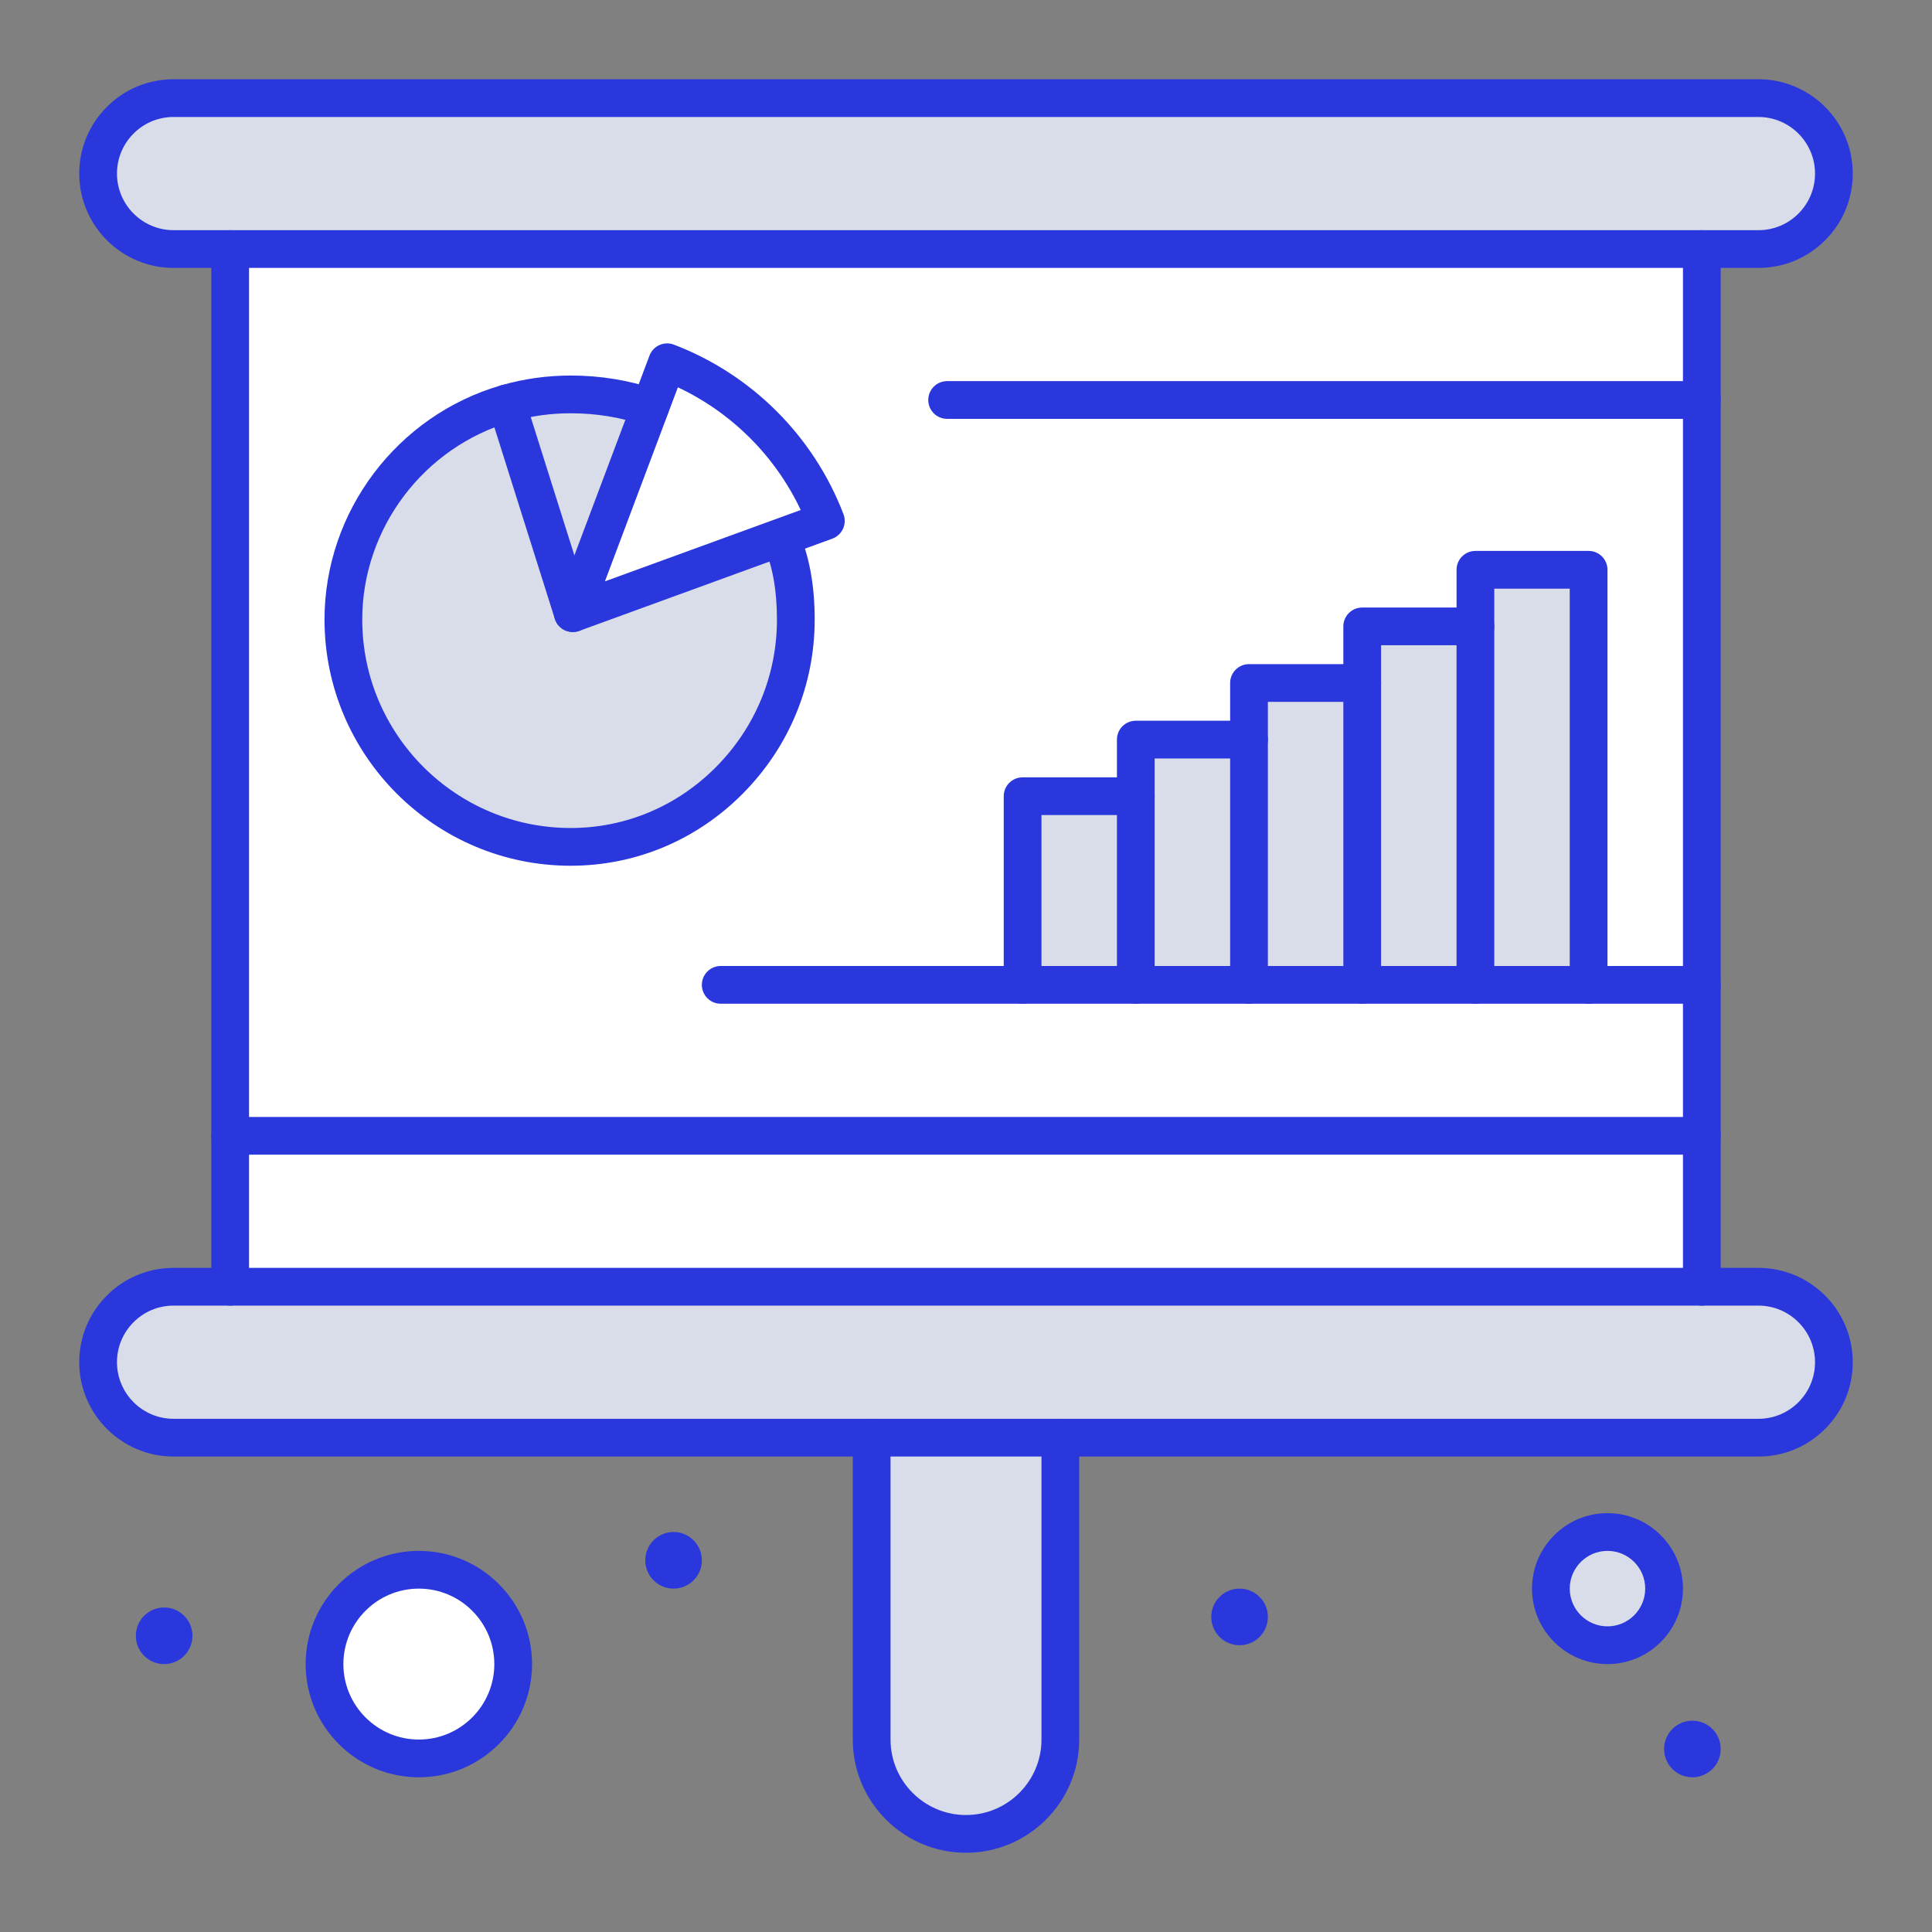
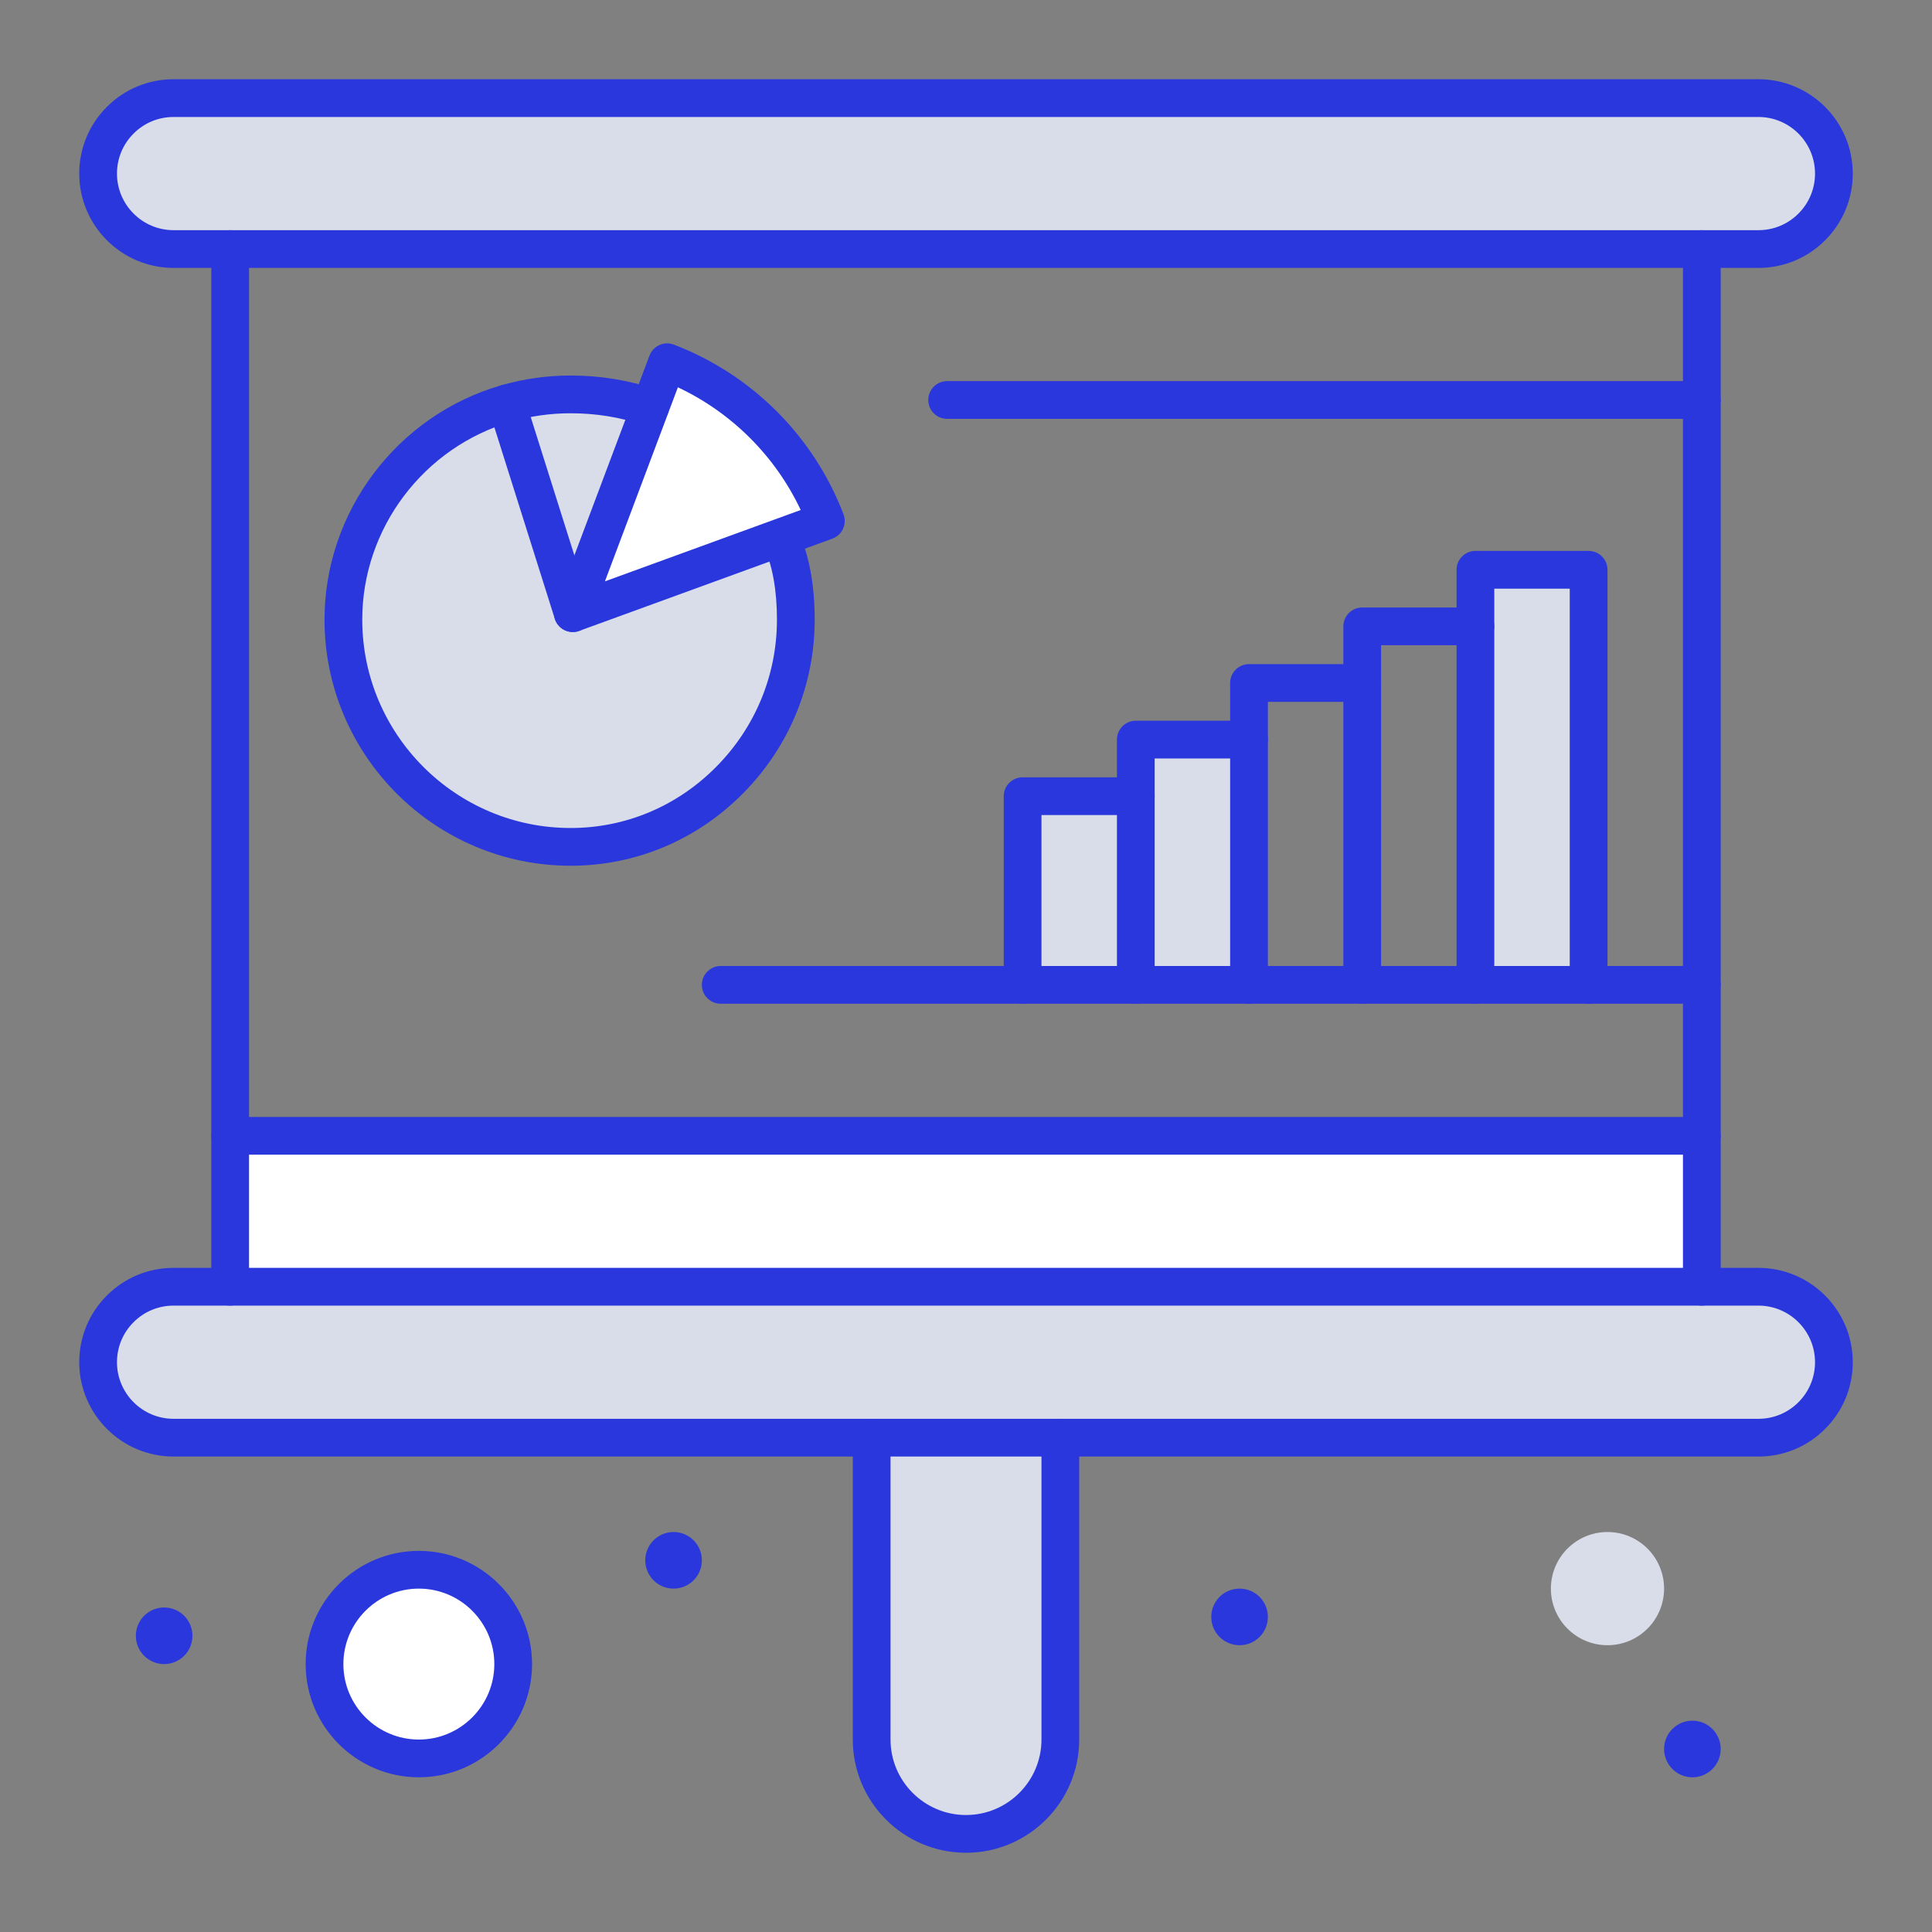
<svg xmlns="http://www.w3.org/2000/svg" height="512" viewBox="0 0 512 512" width="512">
  <rect x="0" y="0" width="512" height="512" fill="#808080" stroke="none" />
  <g id="_x33_47_x2C__Conference_x2C__Presentation_x2C__Training_x2C_">
    <g>
      <path d="m111 416c13.81 0 25 11.19 25 25s-11.19 25-25 25-25-11.19-25-25 11.19-25 25-25z" fill="#fff" />
      <path d="m281 381v80c0 13.81-11.189 25-25 25-13.81 0-25-11.19-25-25v-80z" fill="#d9dce9" />
      <path d="m61 301h390v40h-390z" fill="#fff" />
-       <path d="m421 261v-110h-30v15h-30v15h-30v15h-30v15h-30v50h30 30 30 30zm30 0v40h-390v-235h390v40zm-244.14-118.58 12-4.37c-7.39-19.32-22.74-34.66-42.06-42.05l-4.49 11.95-.05-.02c-6.82-2.27-13.64-3.41-21.03-3.41-5.9 0-11.59.83-16.97 2.38-25.13 7.23-43.26 30.14-43.26 57.29 0 32.96 26.71 60.24 60.23 60.24 16.48 0 31.4-6.82 42.19-17.76 10.8-10.94 17.48-26 17.48-42.48 0-7.95-1.14-15.34-3.98-21.59z" fill="#fff" />
      <path d="m218.86 138.05-12 4.37-55.06 20.07 20.51-54.54 4.49-11.95c19.32 7.39 34.67 22.73 42.06 42.05z" fill="#fff" />
      <path d="m172.31 107.95-20.51 54.54-17.54-55.59c5.38-1.55 11.07-2.38 16.97-2.38 7.39 0 14.21 1.14 21.03 3.41z" fill="#d9dce9" />
      <path d="m466 26c11.05 0 20 8.95 20 20 0 5.52-2.24 10.52-5.859 14.14-3.621 3.62-8.621 5.86-14.141 5.86h-15-390-15c-11.05 0-20-8.95-20-20 0-5.52 2.24-10.52 5.86-14.14s8.62-5.86 14.14-5.86z" fill="#d9dce9" />
      <path d="m421 151v110h-30v-95-15z" fill="#d9dce9" />
      <path d="m271 211h30v50h-30z" fill="#d9dce9" />
      <path d="m331 196v65h-30v-50-15z" fill="#d9dce9" />
-       <path d="m361 181v80h-30v-65-15z" fill="#d9dce9" />
-       <path d="m391 166v95h-30v-80-15z" fill="#d9dce9" />
      <path d="m426 406c8.279 0 15 6.72 15 15s-6.721 15-15 15-15-6.72-15-15 6.721-15 15-15z" fill="#d9dce9" />
      <path d="m466 341c11.05 0 20 8.95 20 20 0 5.52-2.24 10.52-5.859 14.14-3.621 3.62-8.621 5.86-14.141 5.86h-185-50-185c-11.05 0-20-8.95-20-20 0-5.52 2.24-10.52 5.86-14.14s8.62-5.86 14.14-5.86h15 390z" fill="#d9dce9" />
      <path d="m206.92 142.6c2.84 6.25 3.98 13.64 3.98 21.59 0 16.48-6.68 31.54-17.48 42.48-10.79 10.94-25.71 17.76-42.19 17.76-33.52 0-60.23-27.28-60.23-60.24 0-27.15 18.13-50.06 43.26-57.29l17.54 55.59 55.06-20.07z" fill="#d9dce9" />
      <g fill="#2937dd">
        <circle cx="448.5" cy="463.5" r="7.5" />
        <circle cx="328.5" cy="428.5" r="7.5" />
        <circle cx="178.5" cy="413.5" r="7.5" />
        <circle cx="43.5" cy="433.5" r="7.5" />
        <path d="m466 71h-15c-2.762 0-5-2.239-5-5s2.238-5 5-5h15c4.003 0 7.77-1.561 10.604-4.396 2.834-2.834 4.396-6.6 4.396-10.604 0-8.271-6.729-15-15-15h-420c-4.004 0-7.77 1.561-10.605 4.396-2.834 2.834-4.395 6.6-4.395 10.604 0 8.271 6.729 15 15 15h15c2.761 0 5 2.239 5 5s-2.239 5-5 5h-15c-13.785 0-25-11.215-25-25 0-6.674 2.601-12.952 7.324-17.675 4.724-4.724 11.002-7.325 17.676-7.325h420c13.785 0 25 11.215 25 25 0 6.675-2.602 12.952-7.325 17.676-4.724 4.723-11.001 7.324-17.675 7.324z" />
        <path d="m231 386h-185c-13.785 0-25-11.215-25-25 0-6.674 2.601-12.952 7.324-17.676 4.724-4.722 11.002-7.324 17.676-7.324h15c2.761 0 5 2.239 5 5s-2.239 5-5 5h-15c-4.004 0-7.77 1.561-10.605 4.396-2.834 2.834-4.395 6.6-4.395 10.604 0 8.271 6.729 15 15 15h185c2.761 0 5 2.239 5 5s-2.239 5-5 5z" />
        <path d="m466 386h-185c-2.762 0-5-2.239-5-5s2.238-5 5-5h185c4.003 0 7.77-1.561 10.604-4.396 2.834-2.834 4.396-6.6 4.396-10.604 0-8.271-6.729-15-15-15h-15c-2.762 0-5-2.239-5-5s2.238-5 5-5h15c13.785 0 25 11.215 25 25 0 6.675-2.602 12.952-7.325 17.676-4.724 4.722-11.001 7.324-17.675 7.324z" />
        <path d="m451 346h-390c-2.761 0-5-2.239-5-5v-275c0-2.761 2.239-5 5-5h390c2.762 0 5 2.239 5 5v275c0 2.761-2.238 5-5 5zm-385-10h380v-265h-380z" />
        <path d="m256 491c-16.542 0-30-13.458-30-30v-80c0-2.761 2.239-5 5-5h50c2.762 0 5 2.239 5 5v80c0 16.542-13.458 30-30 30zm-20-105v75c0 11.027 8.972 20 20 20s20-8.973 20-20v-75z" />
        <path d="m451 306h-390c-2.761 0-5-2.239-5-5s2.239-5 5-5h390c2.762 0 5 2.239 5 5s-2.238 5-5 5z" />
        <path d="m451 111h-200c-2.761 0-5-2.239-5-5s2.239-5 5-5h200c2.762 0 5 2.239 5 5s-2.238 5-5 5z" />
        <path d="m151.801 167.49c-1.313 0-2.599-.517-3.554-1.482-1.375-1.388-1.814-3.449-1.127-5.277l25-66.489c.468-1.247 1.414-2.254 2.628-2.801s2.596-.586 3.839-.111c20.664 7.904 37.045 24.281 44.944 44.934.479 1.251.435 2.643-.121 3.862s-1.579 2.164-2.838 2.623l-67.059 24.44c-.559.203-1.138.301-1.712.301zm27.845-64.848-19.336 51.424 44.838-16.344h.001l7.046-2.566c-6.729-14.273-18.262-25.794-32.549-32.514z" />
        <path d="m151.23 229.43c-35.968 0-65.23-29.267-65.23-65.24 0-28.62 19.277-54.154 46.877-62.095 5.931-1.708 12.106-2.575 18.353-2.575 7.802 0 15.198 1.199 22.609 3.666 2.62.872 4.037 3.703 3.165 6.323s-3.703 4.037-6.323 3.165c-6.376-2.123-12.739-3.154-19.451-3.154-5.31 0-10.554.735-15.586 2.185-23.343 6.715-39.644 28.298-39.644 52.485 0 30.459 24.776 55.24 55.23 55.24 14.562 0 28.281-5.779 38.63-16.271 10.344-10.478 16.04-24.316 16.04-38.969 0-7.795-1.188-14.363-3.532-19.521-1.142-2.514-.03-5.478 2.484-6.621 2.514-1.142 5.478-.03 6.621 2.484 2.938 6.466 4.428 14.426 4.428 23.658 0 17.299-6.72 33.633-18.922 45.993-12.242 12.411-28.49 19.247-45.749 19.247z" />
        <path d="m151.798 167.492c-2.124 0-4.094-1.364-4.767-3.497l-17.54-55.59c-.831-2.633.63-5.442 3.264-6.272 2.631-.832 5.441.63 6.272 3.264l17.54 55.59c.831 2.633-.63 5.442-3.264 6.272-.499.158-1.006.233-1.505.233z" />
        <path d="m421 266c-2.762 0-5-2.239-5-5v-105h-20v10c0 2.761-2.238 5-5 5s-5-2.239-5-5v-15c0-2.761 2.238-5 5-5h30c2.762 0 5 2.239 5 5v110c0 2.761-2.238 5-5 5z" />
        <path d="m391 266c-2.762 0-5-2.239-5-5v-90h-20v10c0 2.761-2.238 5-5 5s-5-2.239-5-5v-15c0-2.761 2.238-5 5-5h30c2.762 0 5 2.239 5 5v95c0 2.761-2.238 5-5 5z" />
        <path d="m361 266c-2.762 0-5-2.239-5-5v-75h-20v10c0 2.761-2.238 5-5 5s-5-2.239-5-5v-15c0-2.761 2.238-5 5-5h30c2.762 0 5 2.239 5 5v80c0 2.761-2.238 5-5 5z" />
        <path d="m331 266c-2.762 0-5-2.239-5-5v-60h-20v10c0 2.761-2.238 5-5 5s-5-2.239-5-5v-15c0-2.761 2.238-5 5-5h30c2.762 0 5 2.239 5 5v65c0 2.761-2.238 5-5 5z" />
        <path d="m301 266c-2.762 0-5-2.239-5-5v-45h-20v45c0 2.761-2.238 5-5 5s-5-2.239-5-5v-50c0-2.761 2.238-5 5-5h30c2.762 0 5 2.239 5 5v50c0 2.761-2.238 5-5 5z" />
        <path d="m451 266h-260c-2.761 0-5-2.239-5-5s2.239-5 5-5h260c2.762 0 5 2.239 5 5s-2.238 5-5 5z" />
-         <path d="m426 441c-11.028 0-20-8.973-20-20s8.972-20 20-20 20 8.973 20 20-8.972 20-20 20zm0-30c-5.514 0-10 4.486-10 10 0 5.515 4.486 10 10 10s10-4.485 10-10c0-5.514-4.486-10-10-10z" />
        <path d="m111 471c-16.542 0-30-13.458-30-30s13.458-30 30-30 30 13.458 30 30-13.458 30-30 30zm0-50c-11.028 0-20 8.973-20 20s8.972 20 20 20 20-8.973 20-20-8.972-20-20-20z" />
      </g>
    </g>
  </g>
</svg>